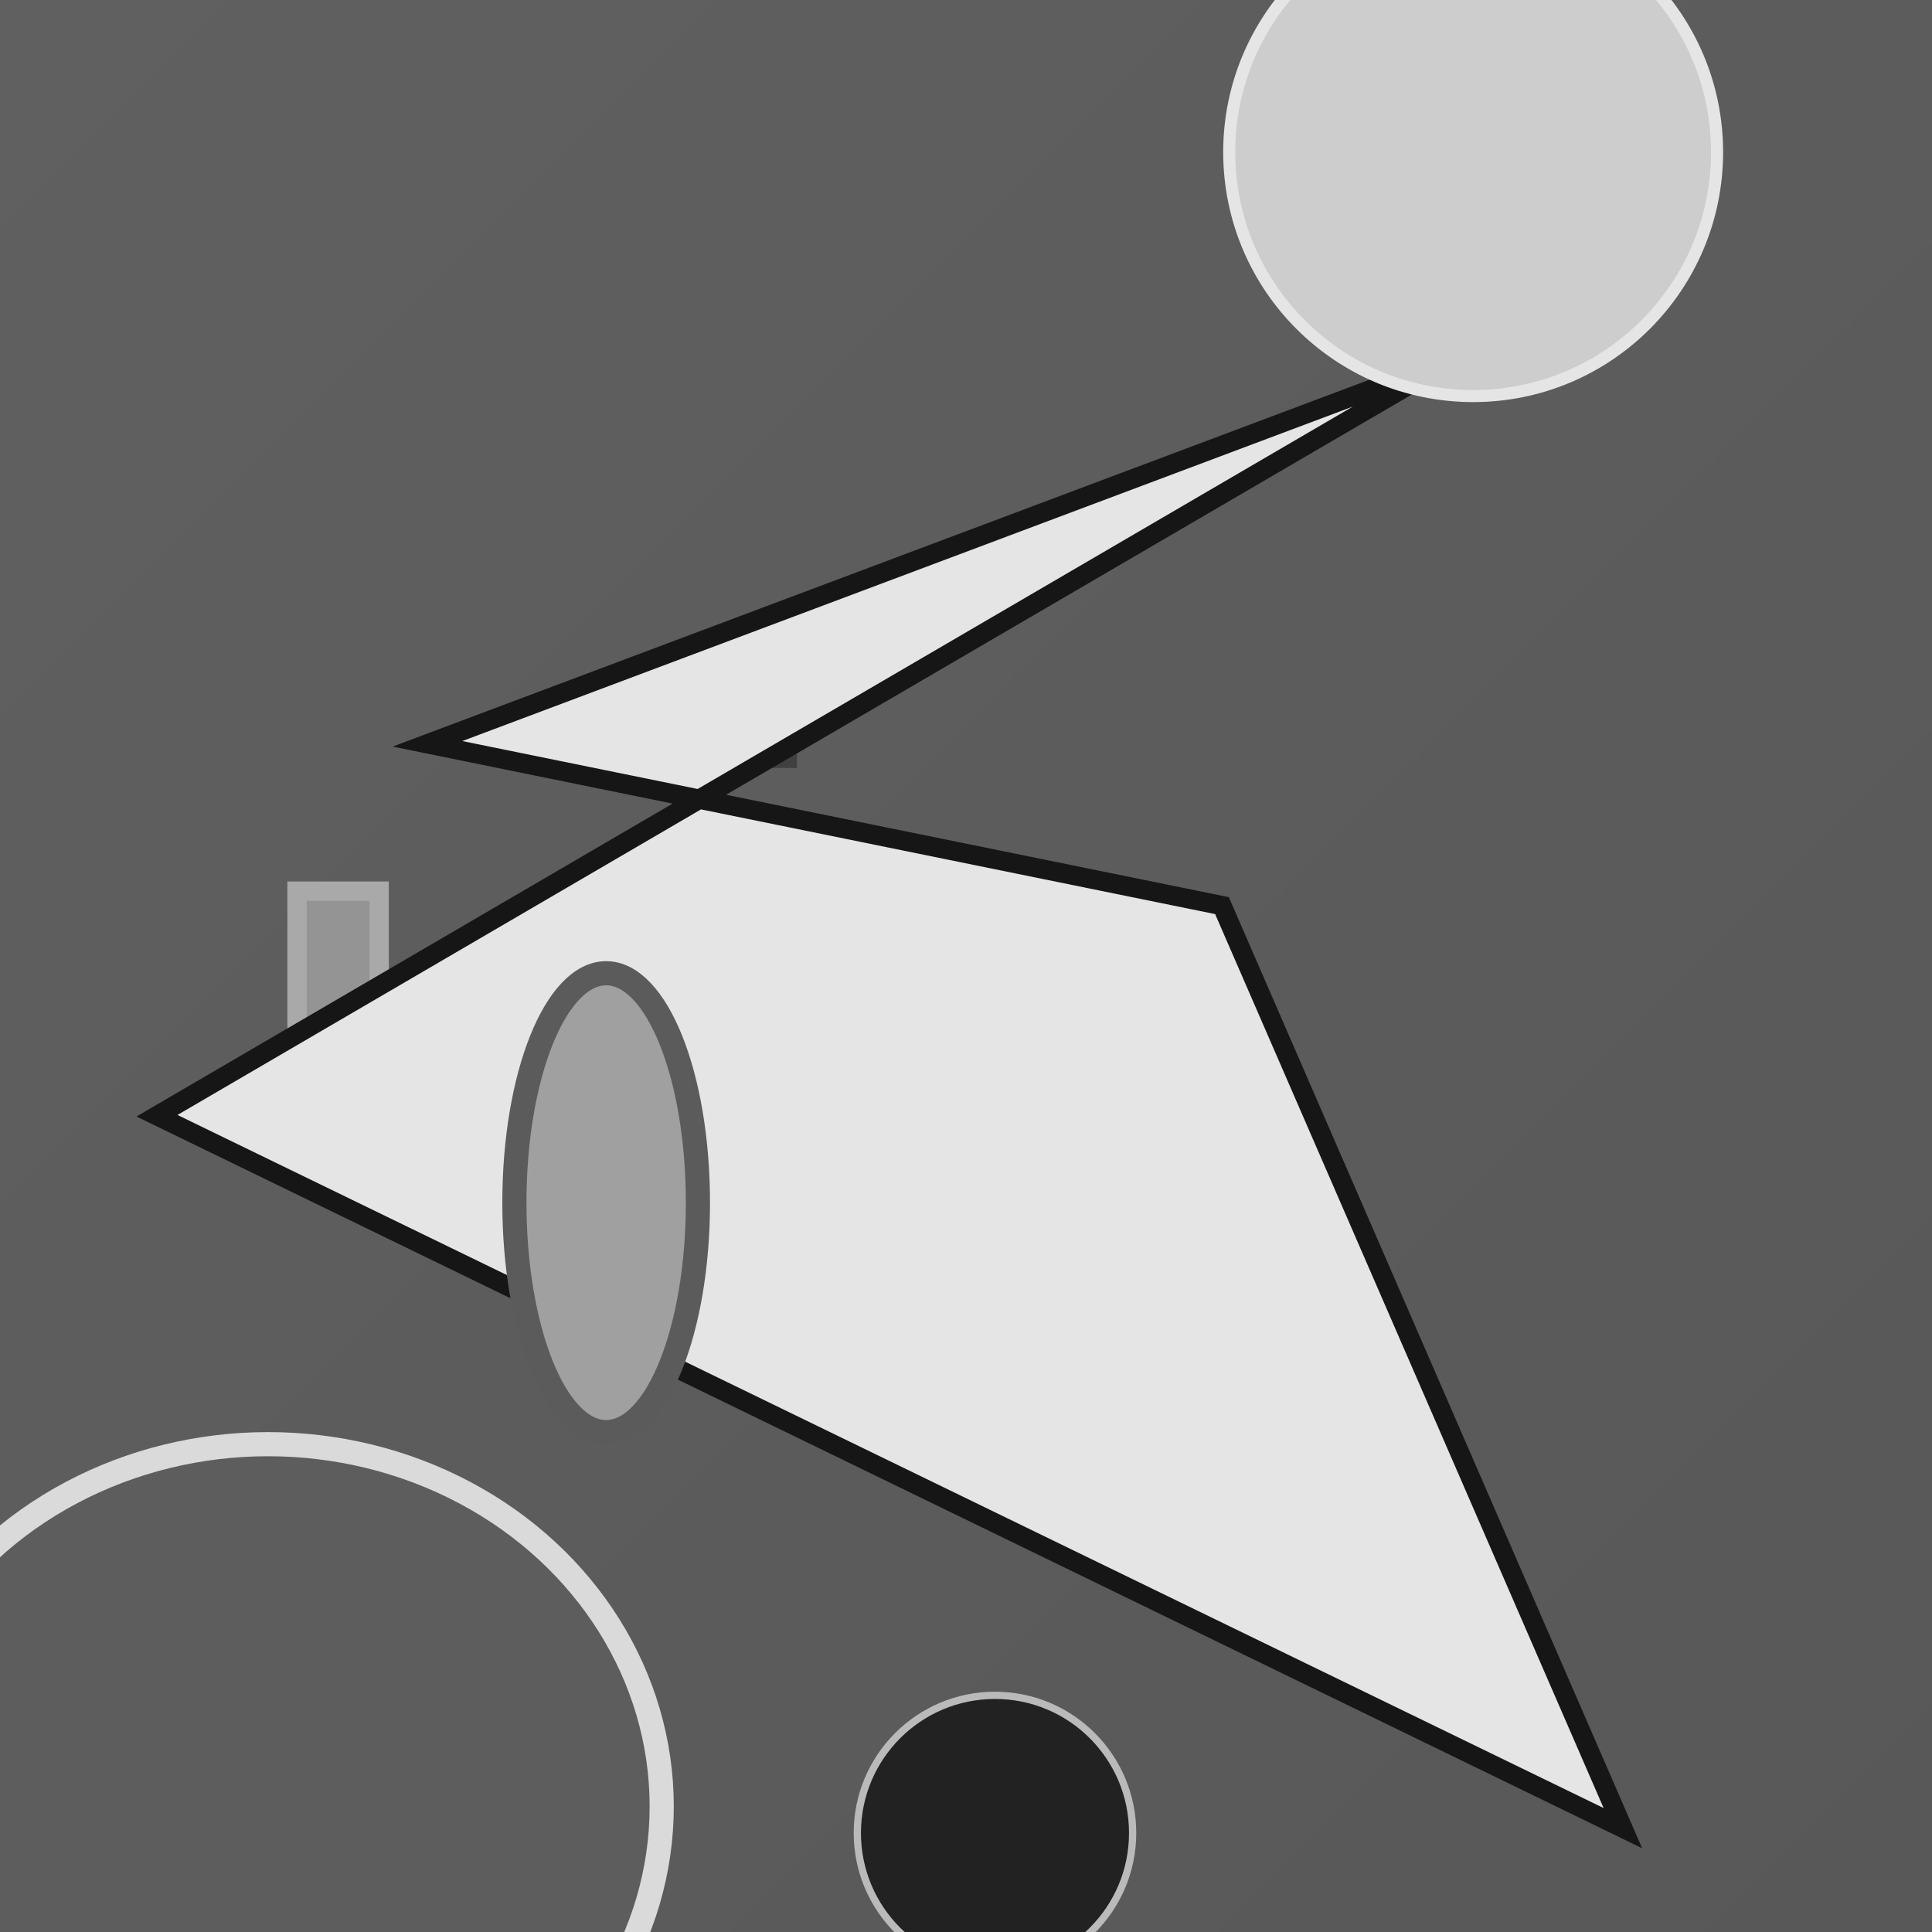
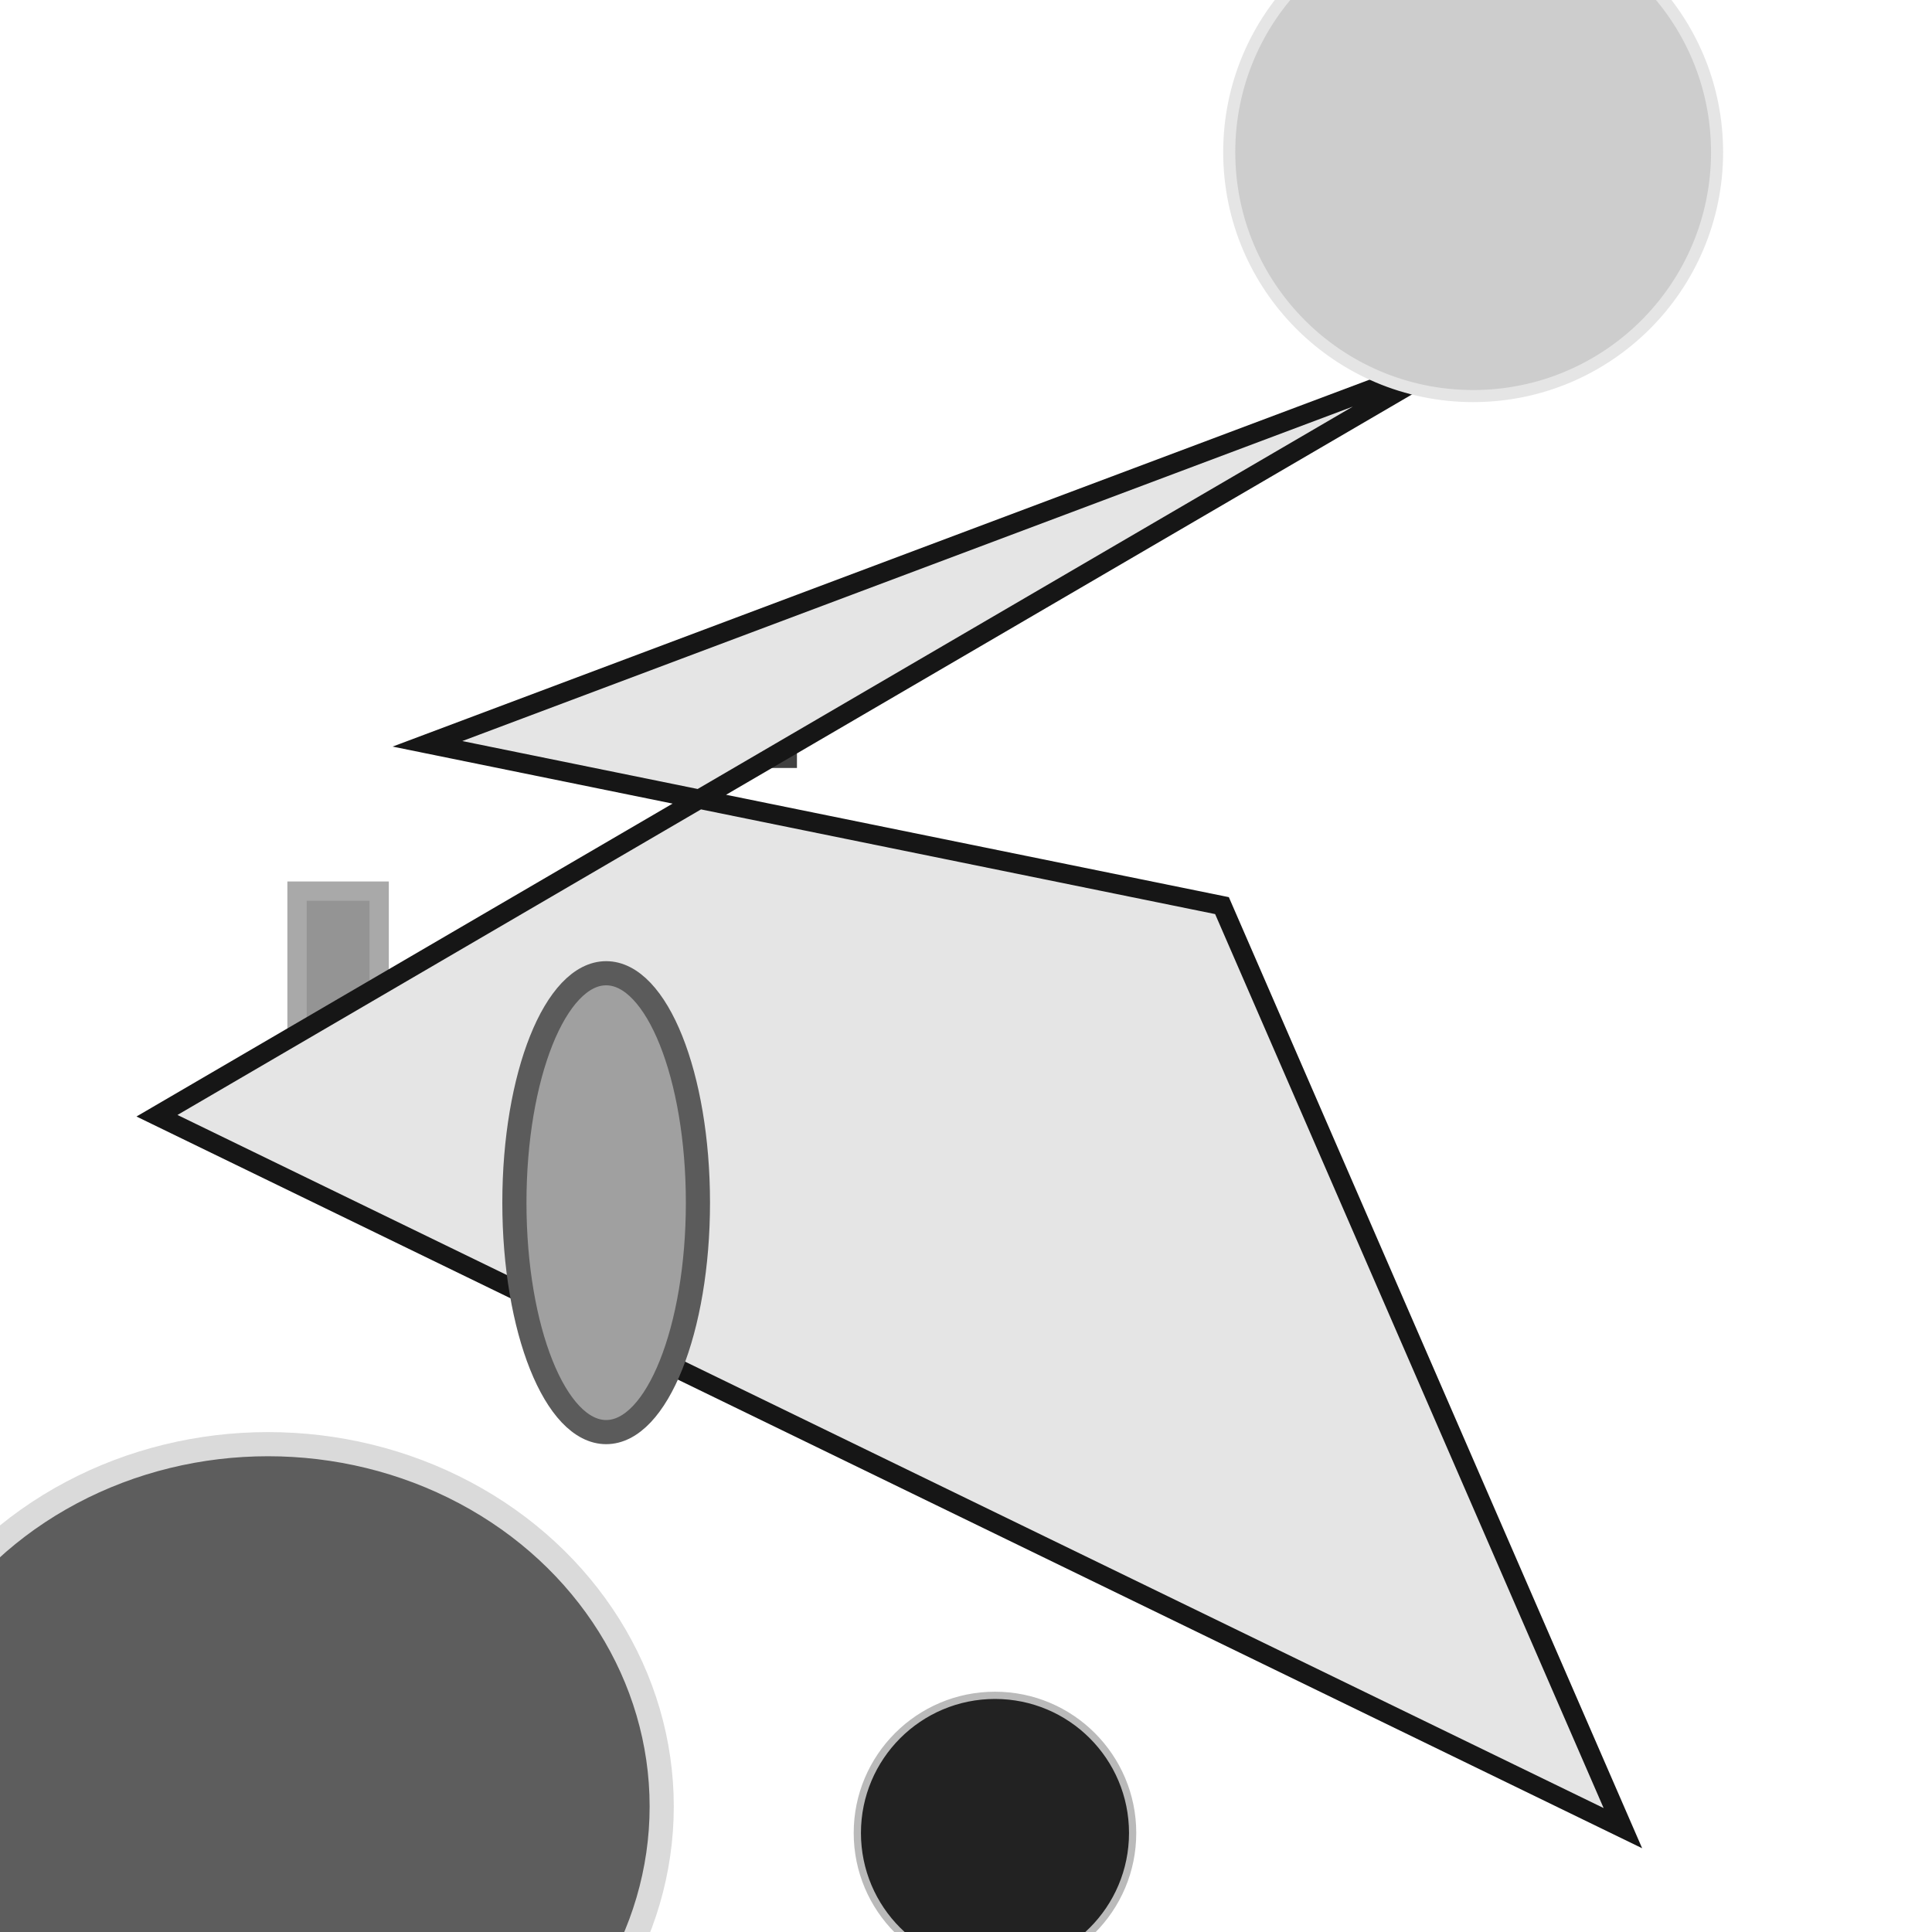
<svg xmlns="http://www.w3.org/2000/svg" viewBox="0 0 800 800" preserveAspectRatio="xMidYMid meet">
  <defs>
    <linearGradient id="gradient" x1="0%" y1="0%" x2="100%" y2="100%">
      <stop offset="0%" stop-color="rgb(96,96,96)" />
      <stop offset="100%" stop-color="rgb(88,88,88)" />
    </linearGradient>
  </defs>
-   <rect width="800" height="800" fill="url(#gradient)" />
  <rect x="281" y="389" width="33" height="43" fill="rgb(100,100,100)" stroke="rgb(47,47,47)" stroke-width="8" />
  <rect x="305" y="302" width="20" height="11" fill="rgb(58,58,58)" stroke="rgb(64,64,64)" stroke-width="10" />
  <rect x="123" y="369" width="34" height="115" fill="rgb(148,148,148)" stroke="rgb(169,169,169)" stroke-width="8" />
  <polygon points="177,308 506,375 672,757 65,462 603,148" fill="rgb(229,229,229)" stroke="rgb(22,22,22)" stroke-width="8" />
  <circle cx="412" cy="759" r="57" fill="rgb(34,34,34)" stroke="rgb(186,186,186)" stroke-width="3" />
  <ellipse cx="251" cy="498" rx="38" ry="95" fill="rgb(160,160,160)" stroke="rgb(91,91,91)" stroke-width="10" />
  <circle cx="610" cy="63" r="101" fill="rgb(205,205,205)" stroke="rgb(229,229,229)" stroke-width="5" />
  <ellipse cx="111" cy="748" rx="163" ry="150" fill="rgb(93,93,93)" stroke="rgb(218,218,218)" stroke-width="10" />
</svg>